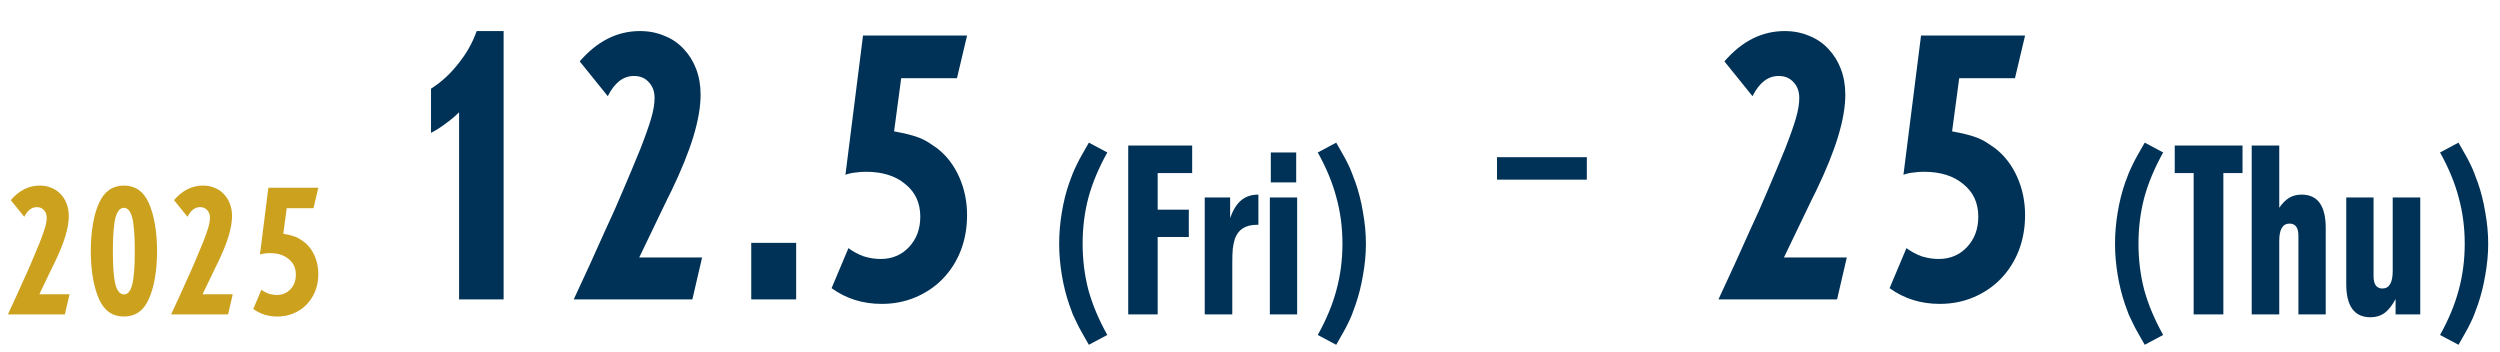
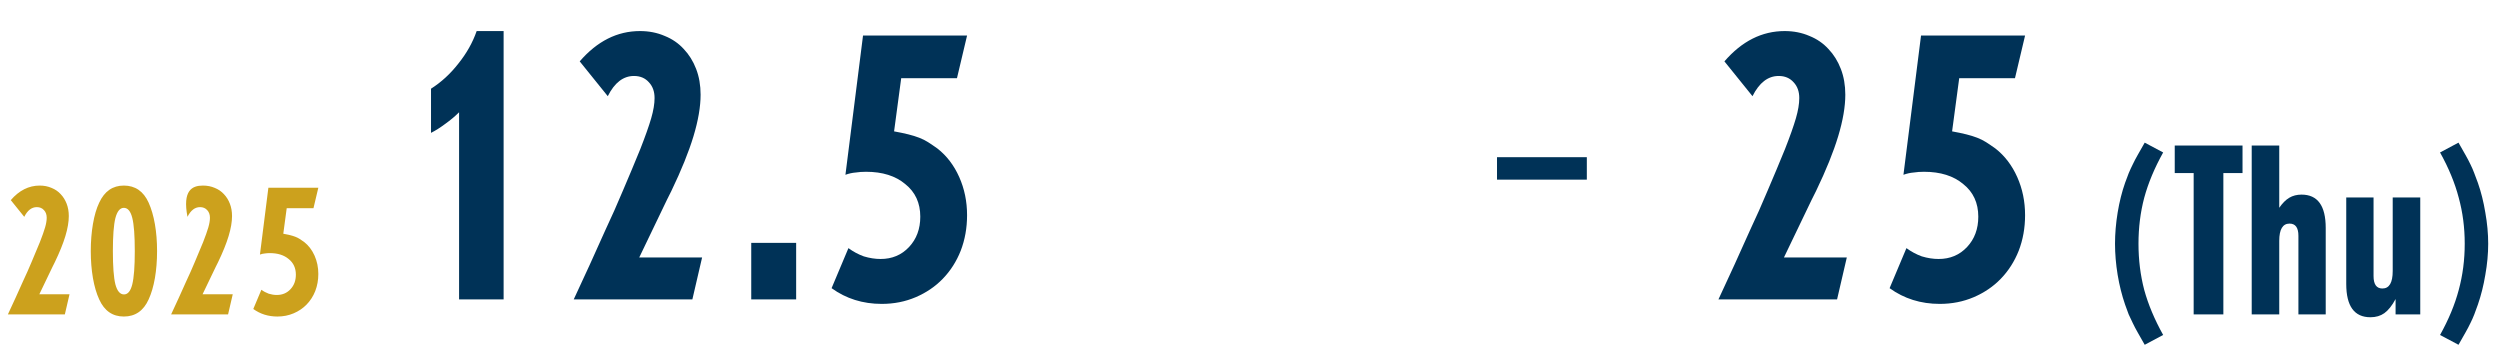
<svg xmlns="http://www.w3.org/2000/svg" width="334" height="47" viewBox="0 0 334 47" fill="none">
-   <path d="M8.664 42H1.056L2.088 39.768L3.072 37.584C3.472 36.736 3.856 35.872 4.224 34.992C4.608 34.096 4.976 33.216 5.328 32.352C5.648 31.536 5.88 30.88 6.024 30.384C6.168 29.888 6.24 29.456 6.24 29.088C6.24 28.672 6.12 28.336 5.88 28.08C5.64 27.808 5.32 27.672 4.92 27.672C4.232 27.672 3.672 28.104 3.24 28.968L1.44 26.736C2.56 25.44 3.848 24.792 5.304 24.792C5.88 24.792 6.408 24.896 6.888 25.104C7.368 25.296 7.776 25.576 8.112 25.944C8.448 26.296 8.712 26.72 8.904 27.216C9.096 27.712 9.192 28.264 9.192 28.872C9.192 29.64 9.04 30.528 8.736 31.536C8.432 32.544 7.96 33.712 7.32 35.04L7.032 35.616L5.256 39.312H9.288L8.664 42ZM18.008 33.552C18.008 31.472 17.896 29.992 17.672 29.112C17.448 28.216 17.072 27.768 16.544 27.768C16.032 27.768 15.656 28.224 15.416 29.136C15.192 30.032 15.08 31.504 15.08 33.552C15.08 35.616 15.192 37.096 15.416 37.992C15.656 38.888 16.04 39.336 16.568 39.336C17.08 39.336 17.448 38.888 17.672 37.992C17.896 37.08 18.008 35.6 18.008 33.552ZM20.984 33.552C20.984 34.832 20.888 36.032 20.696 37.152C20.504 38.256 20.224 39.208 19.856 40.008C19.168 41.528 18.064 42.288 16.544 42.288C15.04 42.288 13.944 41.528 13.256 40.008C12.888 39.208 12.608 38.256 12.416 37.152C12.224 36.032 12.128 34.832 12.128 33.552C12.128 32.256 12.224 31.048 12.416 29.928C12.608 28.792 12.888 27.84 13.256 27.072C13.96 25.552 15.056 24.792 16.544 24.792C18.064 24.792 19.168 25.552 19.856 27.072C20.224 27.888 20.504 28.848 20.696 29.952C20.888 31.056 20.984 32.256 20.984 33.552ZM30.472 42H22.864L23.896 39.768L24.88 37.584C25.28 36.736 25.664 35.872 26.032 34.992C26.416 34.096 26.784 33.216 27.136 32.352C27.456 31.536 27.688 30.88 27.832 30.384C27.976 29.888 28.048 29.456 28.048 29.088C28.048 28.672 27.928 28.336 27.688 28.08C27.448 27.808 27.128 27.672 26.728 27.672C26.04 27.672 25.48 28.104 25.048 28.968L23.248 26.736C24.368 25.44 25.656 24.792 27.112 24.792C27.688 24.792 28.216 24.896 28.696 25.104C29.176 25.296 29.584 25.576 29.92 25.944C30.256 26.296 30.52 26.72 30.712 27.216C30.904 27.712 31 28.264 31 28.872C31 29.64 30.848 30.528 30.544 31.536C30.24 32.544 29.768 33.712 29.128 35.04L28.84 35.616L27.064 39.312H31.096L30.472 42ZM42.528 36.6C42.528 37.416 42.392 38.176 42.12 38.88C41.848 39.568 41.464 40.168 40.968 40.68C40.488 41.176 39.912 41.568 39.24 41.856C38.568 42.144 37.84 42.288 37.056 42.288C35.84 42.288 34.768 41.952 33.84 41.28L34.92 38.712C35.224 38.936 35.552 39.112 35.904 39.24C36.272 39.352 36.632 39.408 36.984 39.408C37.72 39.408 38.328 39.152 38.808 38.64C39.288 38.128 39.528 37.48 39.528 36.696C39.528 35.816 39.208 35.12 38.568 34.608C37.944 34.08 37.104 33.816 36.048 33.816C35.808 33.816 35.584 33.832 35.376 33.864C35.168 33.88 34.952 33.928 34.728 34.008L35.856 25.08H42.528L41.88 27.816H38.304L37.848 31.224C38.2 31.288 38.504 31.352 38.76 31.416C39.016 31.48 39.248 31.552 39.456 31.632C39.664 31.712 39.856 31.808 40.032 31.92C40.208 32.032 40.408 32.168 40.632 32.328C41.224 32.792 41.688 33.4 42.024 34.152C42.36 34.904 42.528 35.72 42.528 36.6Z" fill="#CCA11D" />
+   <path d="M8.664 42H1.056L2.088 39.768L3.072 37.584C3.472 36.736 3.856 35.872 4.224 34.992C4.608 34.096 4.976 33.216 5.328 32.352C5.648 31.536 5.88 30.88 6.024 30.384C6.168 29.888 6.24 29.456 6.24 29.088C6.24 28.672 6.12 28.336 5.88 28.08C5.64 27.808 5.32 27.672 4.92 27.672C4.232 27.672 3.672 28.104 3.24 28.968L1.44 26.736C2.56 25.44 3.848 24.792 5.304 24.792C5.88 24.792 6.408 24.896 6.888 25.104C7.368 25.296 7.776 25.576 8.112 25.944C8.448 26.296 8.712 26.72 8.904 27.216C9.096 27.712 9.192 28.264 9.192 28.872C9.192 29.64 9.04 30.528 8.736 31.536C8.432 32.544 7.96 33.712 7.32 35.04L7.032 35.616L5.256 39.312H9.288L8.664 42ZM18.008 33.552C18.008 31.472 17.896 29.992 17.672 29.112C17.448 28.216 17.072 27.768 16.544 27.768C16.032 27.768 15.656 28.224 15.416 29.136C15.192 30.032 15.08 31.504 15.08 33.552C15.08 35.616 15.192 37.096 15.416 37.992C15.656 38.888 16.04 39.336 16.568 39.336C17.08 39.336 17.448 38.888 17.672 37.992C17.896 37.08 18.008 35.6 18.008 33.552ZM20.984 33.552C20.984 34.832 20.888 36.032 20.696 37.152C20.504 38.256 20.224 39.208 19.856 40.008C19.168 41.528 18.064 42.288 16.544 42.288C15.04 42.288 13.944 41.528 13.256 40.008C12.888 39.208 12.608 38.256 12.416 37.152C12.224 36.032 12.128 34.832 12.128 33.552C12.128 32.256 12.224 31.048 12.416 29.928C12.608 28.792 12.888 27.84 13.256 27.072C13.96 25.552 15.056 24.792 16.544 24.792C18.064 24.792 19.168 25.552 19.856 27.072C20.224 27.888 20.504 28.848 20.696 29.952C20.888 31.056 20.984 32.256 20.984 33.552ZM30.472 42H22.864L23.896 39.768L24.88 37.584C25.28 36.736 25.664 35.872 26.032 34.992C26.416 34.096 26.784 33.216 27.136 32.352C27.456 31.536 27.688 30.88 27.832 30.384C27.976 29.888 28.048 29.456 28.048 29.088C28.048 28.672 27.928 28.336 27.688 28.08C27.448 27.808 27.128 27.672 26.728 27.672C26.04 27.672 25.48 28.104 25.048 28.968C24.368 25.44 25.656 24.792 27.112 24.792C27.688 24.792 28.216 24.896 28.696 25.104C29.176 25.296 29.584 25.576 29.92 25.944C30.256 26.296 30.52 26.72 30.712 27.216C30.904 27.712 31 28.264 31 28.872C31 29.64 30.848 30.528 30.544 31.536C30.24 32.544 29.768 33.712 29.128 35.04L28.84 35.616L27.064 39.312H31.096L30.472 42ZM42.528 36.6C42.528 37.416 42.392 38.176 42.12 38.88C41.848 39.568 41.464 40.168 40.968 40.68C40.488 41.176 39.912 41.568 39.24 41.856C38.568 42.144 37.84 42.288 37.056 42.288C35.84 42.288 34.768 41.952 33.84 41.28L34.92 38.712C35.224 38.936 35.552 39.112 35.904 39.24C36.272 39.352 36.632 39.408 36.984 39.408C37.72 39.408 38.328 39.152 38.808 38.64C39.288 38.128 39.528 37.48 39.528 36.696C39.528 35.816 39.208 35.12 38.568 34.608C37.944 34.08 37.104 33.816 36.048 33.816C35.808 33.816 35.584 33.832 35.376 33.864C35.168 33.88 34.952 33.928 34.728 34.008L35.856 25.08H42.528L41.88 27.816H38.304L37.848 31.224C38.2 31.288 38.504 31.352 38.76 31.416C39.016 31.48 39.248 31.552 39.456 31.632C39.664 31.712 39.856 31.808 40.032 31.92C40.208 32.032 40.408 32.168 40.632 32.328C41.224 32.792 41.688 33.4 42.024 34.152C42.36 34.904 42.528 35.72 42.528 36.6Z" fill="#CCA11D" />
  <path d="M61.333 40V15C60.8 15.533 60.183 16.05 59.483 16.55C58.816 17.05 58.183 17.45 57.583 17.75V11.85C58.95 10.983 60.166 9.867 61.233 8.5C62.333 7.133 63.15 5.683 63.683 4.15H67.283V40H61.333ZM92.5 40H76.65L78.8 35.35L80.85 30.8C81.683 29.033 82.483 27.233 83.25 25.4C84.05 23.533 84.816 21.7 85.55 19.9C86.216 18.2 86.7 16.833 87 15.8C87.3 14.767 87.45 13.867 87.45 13.1C87.45 12.233 87.2 11.533 86.7 11C86.2 10.433 85.533 10.15 84.7 10.15C83.266 10.15 82.1 11.05 81.2 12.85L77.45 8.2C79.783 5.5 82.466 4.15 85.5 4.15C86.7 4.15 87.8 4.367 88.8 4.8C89.8 5.2 90.65 5.783 91.35 6.55C92.05 7.283 92.6 8.167 93 9.2C93.4 10.233 93.6 11.383 93.6 12.65C93.6 14.25 93.283 16.1 92.65 18.2C92.016 20.3 91.033 22.733 89.7 25.5L89.1 26.7L85.4 34.4H93.8L92.5 40ZM100.366 40V32.45H106.366V40H100.366ZM129.2 28.75C129.2 30.45 128.917 32.033 128.35 33.5C127.784 34.933 126.984 36.183 125.95 37.25C124.95 38.283 123.75 39.1 122.35 39.7C120.95 40.3 119.434 40.6 117.8 40.6C115.267 40.6 113.034 39.9 111.1 38.5L113.35 33.15C113.984 33.617 114.667 33.983 115.4 34.25C116.167 34.483 116.917 34.6 117.65 34.6C119.184 34.6 120.45 34.067 121.45 33C122.45 31.933 122.95 30.583 122.95 28.95C122.95 27.117 122.284 25.667 120.95 24.6C119.65 23.5 117.9 22.95 115.7 22.95C115.2 22.95 114.734 22.983 114.3 23.05C113.867 23.083 113.417 23.183 112.95 23.35L115.3 4.75H129.2L127.85 10.45H120.4L119.45 17.55C120.184 17.683 120.817 17.817 121.35 17.95C121.884 18.083 122.367 18.233 122.8 18.4C123.234 18.567 123.634 18.767 124 19C124.367 19.233 124.784 19.517 125.25 19.85C126.484 20.817 127.45 22.083 128.15 23.65C128.85 25.217 129.2 26.917 129.2 28.75Z" fill="#003257" />
-   <path d="M145.472 46.064C145.109 45.445 144.8 44.901 144.544 44.432C144.288 43.984 144.064 43.557 143.872 43.152C143.68 42.768 143.499 42.384 143.328 42C143.179 41.616 143.019 41.179 142.848 40.688C142.421 39.451 142.091 38.128 141.856 36.72C141.621 35.291 141.504 33.904 141.504 32.56C141.504 31.216 141.621 29.829 141.856 28.4C142.091 26.971 142.421 25.648 142.848 24.432C143.019 23.963 143.179 23.536 143.328 23.152C143.499 22.747 143.68 22.352 143.872 21.968C144.064 21.563 144.288 21.136 144.544 20.688C144.8 20.219 145.109 19.675 145.472 19.056L147.936 20.368C146.784 22.437 145.941 24.453 145.408 26.416C144.896 28.357 144.64 30.405 144.64 32.56C144.64 34.715 144.896 36.773 145.408 38.736C145.941 40.677 146.784 42.683 147.936 44.752L145.472 46.064ZM154.666 23.12V28.016H158.826V31.664H154.666V42H150.73V19.44H159.274V23.12H154.666ZM167.929 30.032C166.415 30.032 165.433 30.651 164.985 31.888C164.857 32.293 164.761 32.741 164.697 33.232C164.655 33.723 164.633 34.416 164.633 35.312V42H160.953V26.384H164.345V29.136C164.729 28.048 165.22 27.259 165.817 26.768C166.415 26.256 167.183 26 168.121 26V30.032H167.929ZM169.651 42V26.384H173.299V42H169.651ZM169.779 24.368V20.368H173.171V24.368H169.779ZM182.486 32.56C182.486 33.904 182.358 35.291 182.102 36.72C181.867 38.128 181.537 39.451 181.11 40.688C180.939 41.179 180.779 41.616 180.63 42C180.481 42.384 180.31 42.768 180.118 43.152C179.926 43.557 179.702 43.984 179.446 44.432C179.19 44.901 178.881 45.445 178.518 46.064L176.054 44.752C177.206 42.683 178.038 40.677 178.55 38.736C179.083 36.773 179.35 34.715 179.35 32.56C179.35 30.405 179.083 28.357 178.55 26.416C178.038 24.453 177.206 22.437 176.054 20.368L178.518 19.056C178.881 19.675 179.19 20.219 179.446 20.688C179.702 21.136 179.926 21.563 180.118 21.968C180.31 22.352 180.481 22.747 180.63 23.152C180.779 23.536 180.939 23.963 181.11 24.432C181.537 25.648 181.867 26.971 182.102 28.4C182.358 29.829 182.486 31.216 182.486 32.56Z" fill="#003257" />
  <rect x="200" y="21" width="12" height="3" fill="#003257" />
  <path d="M245.433 40H229.583L231.733 35.35L233.783 30.8C234.617 29.033 235.417 27.233 236.183 25.4C236.983 23.533 237.75 21.7 238.483 19.9C239.15 18.2 239.633 16.833 239.933 15.8C240.233 14.767 240.383 13.867 240.383 13.1C240.383 12.233 240.133 11.533 239.633 11C239.133 10.433 238.467 10.15 237.633 10.15C236.2 10.15 235.033 11.05 234.133 12.85L230.383 8.2C232.717 5.5 235.4 4.15 238.433 4.15C239.633 4.15 240.733 4.367 241.733 4.8C242.733 5.2 243.583 5.783 244.283 6.55C244.983 7.283 245.533 8.167 245.933 9.2C246.333 10.233 246.533 11.383 246.533 12.65C246.533 14.25 246.217 16.1 245.583 18.2C244.95 20.3 243.967 22.733 242.633 25.5L242.033 26.7L238.333 34.4H246.733L245.433 40ZM270.55 28.75C270.55 30.45 270.267 32.033 269.7 33.5C269.133 34.933 268.333 36.183 267.3 37.25C266.3 38.283 265.1 39.1 263.7 39.7C262.3 40.3 260.783 40.6 259.15 40.6C256.617 40.6 254.383 39.9 252.45 38.5L254.7 33.15C255.333 33.617 256.017 33.983 256.75 34.25C257.517 34.483 258.267 34.6 259 34.6C260.533 34.6 261.8 34.067 262.8 33C263.8 31.933 264.3 30.583 264.3 28.95C264.3 27.117 263.633 25.667 262.3 24.6C261 23.5 259.25 22.95 257.05 22.95C256.55 22.95 256.083 22.983 255.65 23.05C255.217 23.083 254.767 23.183 254.3 23.35L256.65 4.75H270.55L269.2 10.45H261.75L260.8 17.55C261.533 17.683 262.167 17.817 262.7 17.95C263.233 18.083 263.717 18.233 264.15 18.4C264.583 18.567 264.983 18.767 265.35 19C265.717 19.233 266.133 19.517 266.6 19.85C267.833 20.817 268.8 22.083 269.5 23.65C270.2 25.217 270.55 26.917 270.55 28.75Z" fill="#003257" />
  <path d="M286.534 46.064C286.172 45.445 285.862 44.901 285.606 44.432C285.35 43.984 285.126 43.557 284.934 43.152C284.742 42.768 284.561 42.384 284.39 42C284.241 41.616 284.081 41.179 283.91 40.688C283.484 39.451 283.153 38.128 282.918 36.72C282.684 35.291 282.566 33.904 282.566 32.56C282.566 31.216 282.684 29.829 282.918 28.4C283.153 26.971 283.484 25.648 283.91 24.432C284.081 23.963 284.241 23.536 284.39 23.152C284.561 22.747 284.742 22.352 284.934 21.968C285.126 21.563 285.35 21.136 285.606 20.688C285.862 20.219 286.172 19.675 286.534 19.056L288.998 20.368C287.846 22.437 287.004 24.453 286.47 26.416C285.958 28.357 285.702 30.405 285.702 32.56C285.702 34.715 285.958 36.773 286.47 38.736C287.004 40.677 287.846 42.683 288.998 44.752L286.534 46.064ZM297.041 23.12V42H293.073V23.12H290.545V19.44H299.601V23.12H297.041ZM307.068 42V31.888V31.504C307.068 30.416 306.674 29.872 305.884 29.872C304.967 29.872 304.508 30.64 304.508 32.176V42H300.828V19.44H304.508V27.76C304.935 27.141 305.383 26.693 305.852 26.416C306.322 26.139 306.866 26 307.484 26C309.639 26 310.716 27.483 310.716 30.448V42H307.068ZM320.05 42V39.952C319.581 40.827 319.079 41.456 318.546 41.84C318.034 42.203 317.415 42.384 316.69 42.384C314.535 42.384 313.458 40.901 313.458 37.936V26.384H317.106V36.496V36.88C317.106 37.989 317.501 38.544 318.29 38.544C319.207 38.544 319.666 37.765 319.666 36.208V26.384H323.346V42H320.05ZM332.423 32.56C332.423 33.904 332.295 35.291 332.039 36.72C331.805 38.128 331.474 39.451 331.047 40.688C330.877 41.179 330.717 41.616 330.567 42C330.418 42.384 330.247 42.768 330.055 43.152C329.863 43.557 329.639 43.984 329.383 44.432C329.127 44.901 328.818 45.445 328.455 46.064L325.991 44.752C327.143 42.683 327.975 40.677 328.487 38.736C329.021 36.773 329.287 34.715 329.287 32.56C329.287 30.405 329.021 28.357 328.487 26.416C327.975 24.453 327.143 22.437 325.991 20.368L328.455 19.056C328.818 19.675 329.127 20.219 329.383 20.688C329.639 21.136 329.863 21.563 330.055 21.968C330.247 22.352 330.418 22.747 330.567 23.152C330.717 23.536 330.877 23.963 331.047 24.432C331.474 25.648 331.805 26.971 332.039 28.4C332.295 29.829 332.423 31.216 332.423 32.56Z" fill="#003257" />
</svg>